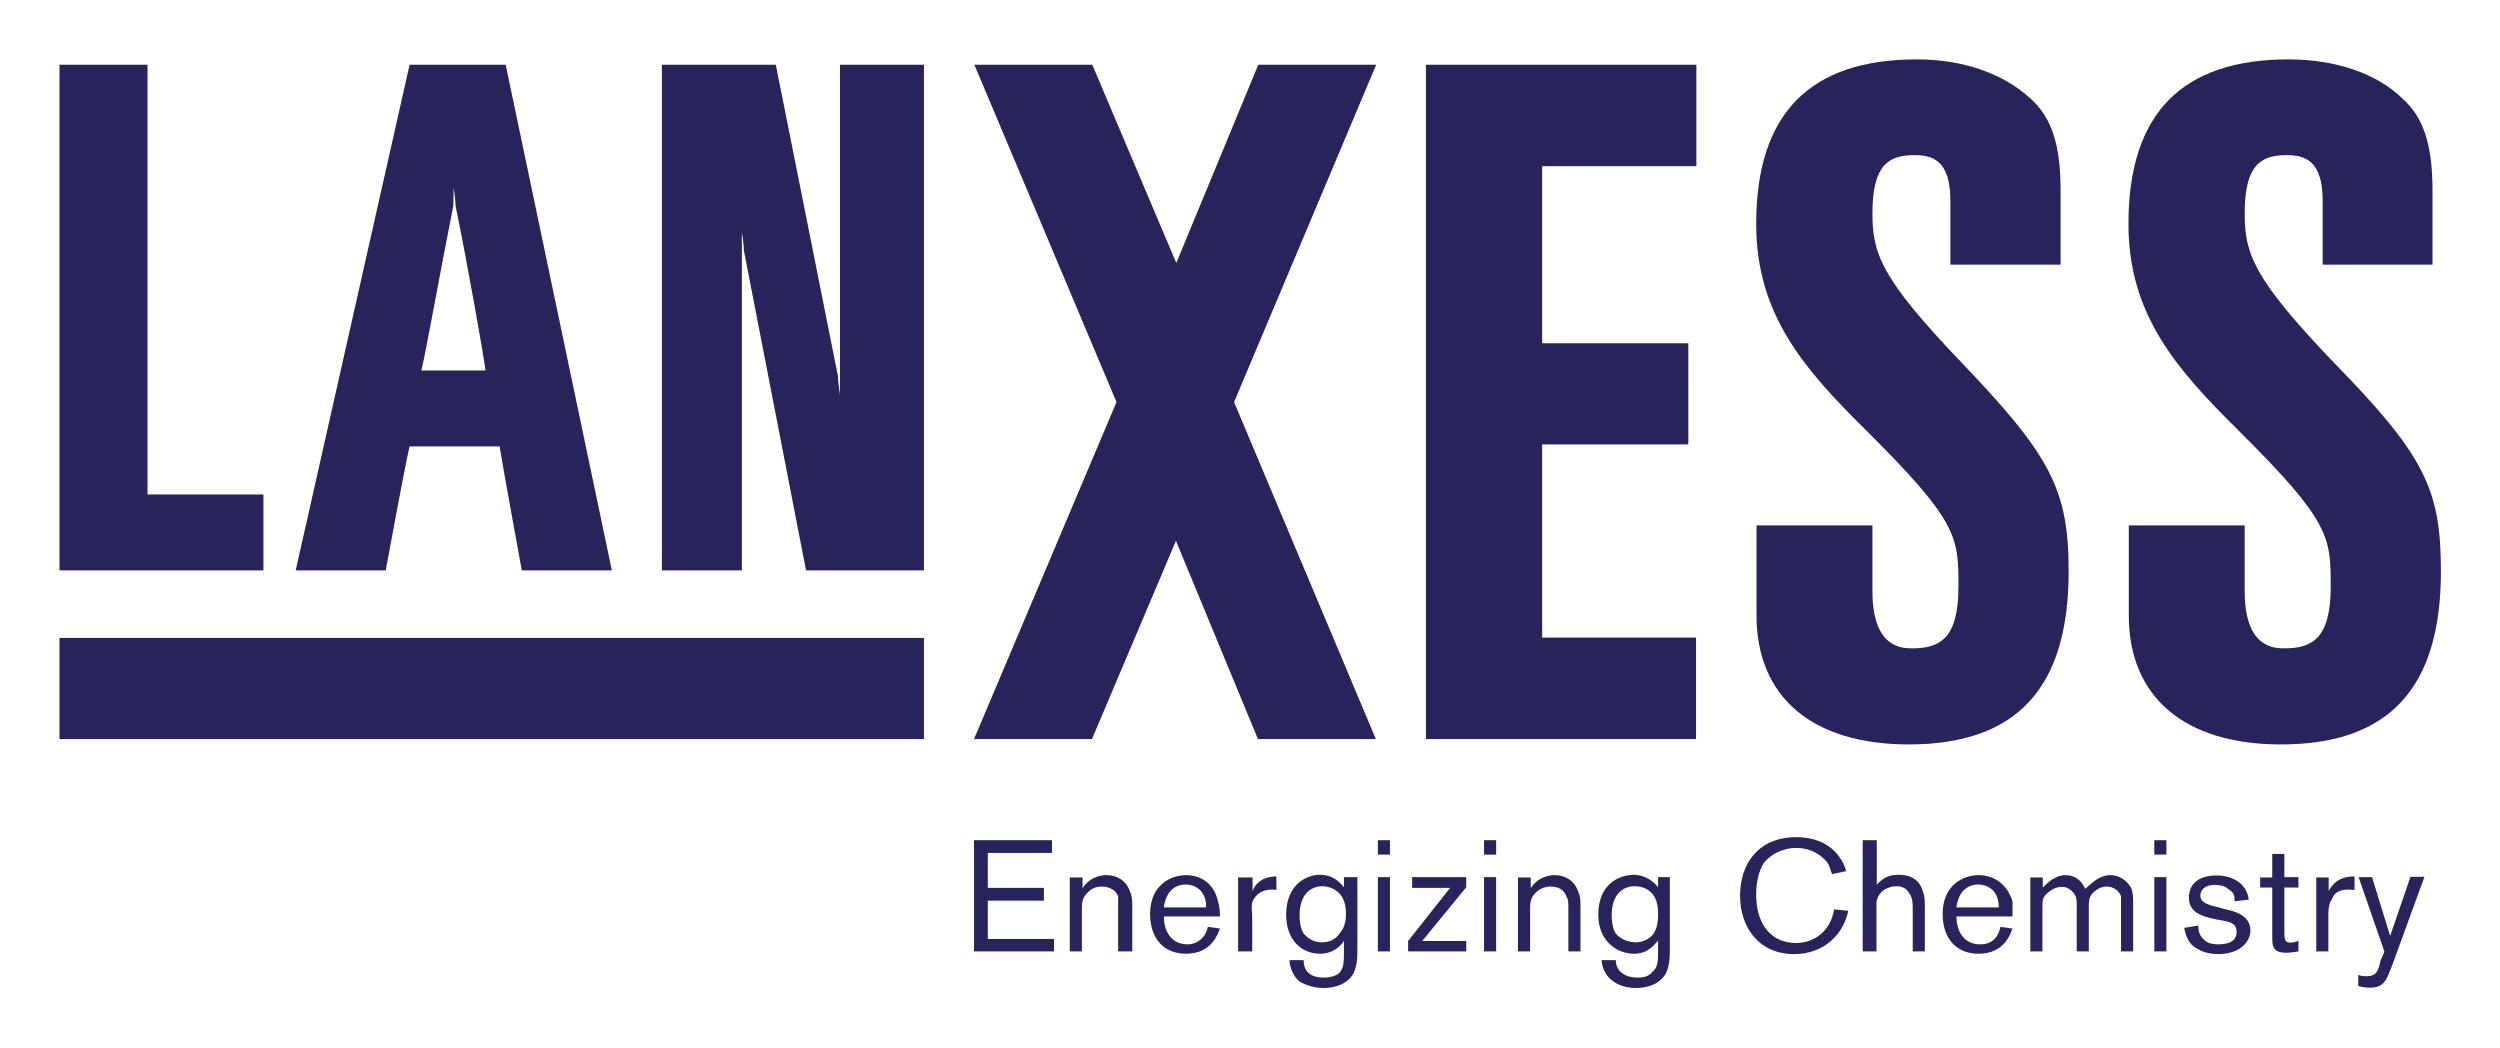
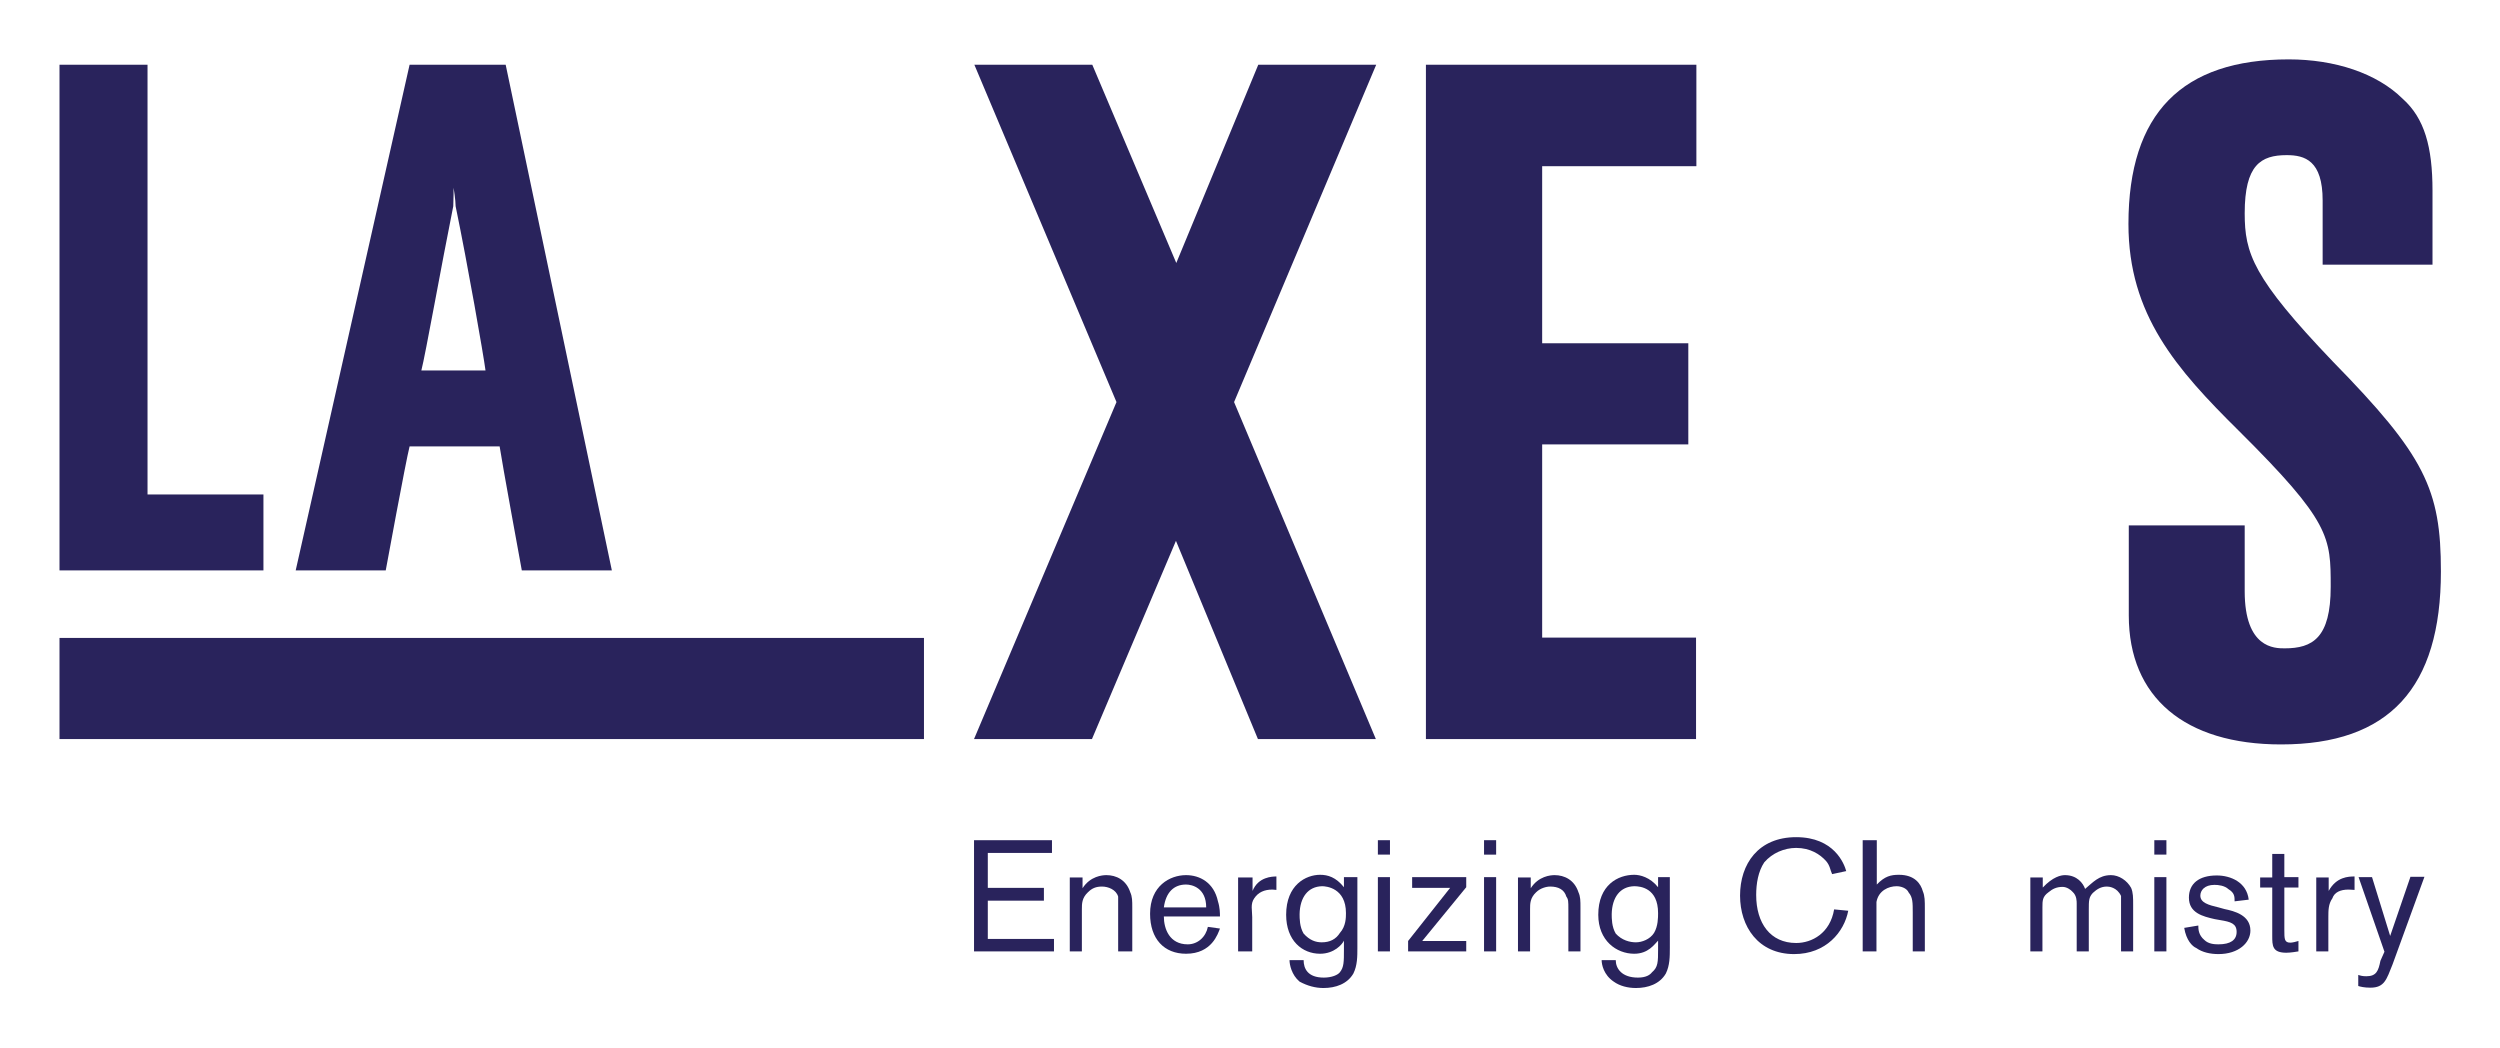
<svg xmlns="http://www.w3.org/2000/svg" version="1.1" id="svg1877" x="0px" y="0px" viewBox="0 0 744.1 311.8" style="enable-background:new 0 0 744.1 311.8;" xml:space="preserve">
  <style type="text/css">.st0{fill:#29235C;} .st1{fill-rule:evenodd;clip-rule:evenodd;fill:#29235C;}</style>
  <g id="layer1" transform="translate(-10.707,185.504)">
    <g id="g3852" transform="translate(17.717,17.669)">
      <path id="path3646" class="st0" d="M10.7,16.8H268v-30.1H10.7V16.8z" />
      <path id="path3648" class="st0" d="M128-147.3c0,0,0.6,3.7,0.6,5.5c3.6,17.4,8.3,44.3,8.9,48.9h-19.1c1.2-4.6,6-31.5,9.5-48.9 C128-143.5,128-147.3,128-147.3z M143.5-183.9h-28.6L81-33.4h26.8c0,0,6-32.7,7.1-36.9h26.8c0.6,4.2,6.6,36.9,6.6,36.9h26.8 L143.5-183.9" />
-       <path id="path3650" class="st0" d="M243-90.4c0,0.7,0,4.7,0,4.7s-0.6-3.7-0.6-5.5c-6.6-33-18.5-92.7-18.5-92.7H190v150.5h23.8 c0,0,0-61.9,0-96c0-0.7,0-4.7,0-4.7s0.6,3.7,0.6,5.5c6.6,33.9,18.5,95.2,18.5,95.2H268v-150.5h-25C243-183.9,243-123.7,243-90.4" />
      <path id="path3652" class="st0" d="M10.7-183.9v150.5h60.7V-56H36.9v-127.9H10.7" />
      <path id="path3654" class="st0" d="M303.7,64.9v-3.8H287V50.7h19.1v-3.8h-23.2V80h23.8v-3.7H287V64.9H303.7" />
      <path id="path3656" class="st0" d="M311.4,57.9V80h3.6V67.4c0-1.6,0-3.3,1.8-5c1.2-1.2,2.4-1.7,4.2-1.7s4.2,0.9,4.8,3 c0,0.8,0,1.4,0,3.7V80h4.2V66.9c0-1.9,0-3.2-0.6-4.5c-1.2-3.7-4.2-5.1-7.1-5.1c-1.2,0-4.8,0.3-7.1,3.9v-3.2H311.4" />
      <path id="path3658" class="st1" d="M339.4,66.9c0.6-4.5,3-6.8,6.6-6.8c1.8,0,6,1,6,6.8H339.4z M352.5,72.7c-0.6,3-3,5.2-6,5.2 c-5.4,0-7.1-4.6-7.1-8.3h16.7c0-0.9,0-2.6-0.6-4.5c-1.2-5.6-5.4-7.8-9.5-7.8c-4.8,0-10.7,3.2-10.7,11.5c0,7.5,4.2,11.9,10.7,11.9 c7.7,0,9.5-6,10.1-7.5L352.5,72.7" />
      <path id="path3660" class="st0" d="M361.5,57.9V80h4.2V69.8c0-2-0.6-3.9,0.6-5.6c1.2-1.8,3-2.6,5.4-2.6c0.6,0,0.6,0.1,1.2,0.1v-4 c-1.2,0-5.4,0.1-7.1,4.3v-4H361.5" />
      <path id="path3662" class="st1" d="M386.5,60.6c1.2,0,7.1,0.5,7.1,8c0,1.3,0,3.9-1.8,5.9c-1.2,1.9-3,2.8-5.4,2.8 c-1.8,0-3.6-0.6-5.4-2.6c-1.2-2-1.2-4.5-1.2-5.8C379.9,63.9,382.3,60.7,386.5,60.6z M393,57.9v3c-2.4-3-4.8-3.7-7.1-3.7 c-4.2,0-10.1,3-10.1,11.9c0,7.7,4.8,11.6,10.1,11.6c4.2,0,6.6-2.8,7.1-3.9v2.6c0,3.7,0,5.3-1.2,6.8c-0.6,0.8-2.4,1.6-4.8,1.6 c-4.8,0-6-2.7-6-5.2h-4.2c0,1.3,0.6,4.4,3,6.4c2.4,1.3,4.8,1.9,7.1,1.9c3.6,0,7.1-1.2,8.9-4.3c1.2-2.4,1.2-5.1,1.2-7.7V57.9H393" />
      <path id="path3664" class="st1" d="M406.7,57.9h-3.6V80h3.6V57.9z M406.7,46.9h-3.6v4.3h3.6V46.9z" />
      <path id="path3666" class="st0" d="M413.3,57.9v3.2h11.3l-12.5,15.8V80h17.3v-3.1h-13.1l13.1-16v-3H413.3" />
      <path id="path3668" class="st1" d="M438.3,57.9h-3.6V80h3.6V57.9z M438.3,46.9h-3.6v4.3h3.6V46.9z" />
      <path id="path3670" class="st0" d="M444.8,57.9V80h3.6V67.4c0-1.6,0-3.3,1.8-5c1.2-1.2,3-1.7,4.2-1.7c2.4,0,4.2,0.9,4.8,3 c0.6,0.8,0.6,1.4,0.6,3.7V80h3.6V66.9c0-1.9,0-3.2-0.6-4.5c-1.2-3.7-4.2-5.1-7.1-5.1c-1.2,0-4.8,0.3-7.1,3.9v-3.2H444.8" />
      <path id="path3672" class="st1" d="M479.4,60.6c1.8,0,7.1,0.5,7.1,8c0,1.3,0,3.9-1.2,5.9c-1.2,1.9-3.6,2.8-5.4,2.8 c-1.8,0-4.2-0.6-6-2.6c-1.2-2-1.2-4.5-1.2-5.8C472.8,63.9,475.2,60.7,479.4,60.6z M486.5,57.9v3c-2.4-3-5.4-3.7-7.1-3.7 c-4.8,0-10.7,3-10.7,11.9c0,7.7,5.4,11.6,10.7,11.6c4.2,0,6-2.8,7.1-3.9v2.6c0,3.7,0,5.3-1.8,6.8c-0.6,0.8-1.8,1.6-4.2,1.6 c-4.8,0-6.6-2.7-6.6-5.2h-4.2c0,1.3,0.6,4.4,3.6,6.4c1.8,1.3,4.2,1.9,6.6,1.9c3.6,0,7.1-1.2,8.9-4.3c1.2-2.4,1.2-5.1,1.2-7.7V57.9 H486.5" />
      <path id="path3674" class="st0" d="M417.4-183.9V16.8h80.4v-30.2H452v-57.5h43.5V-101H452v-52.7h45.9v-30.2H417.4" />
-       <path id="path3676" class="st0" d="M515.7-136.5c0,27,14.3,43.2,32.8,61.5c27.4,27.2,27.4,31.7,27.4,46.5 c0,15.2-5.4,18.3-13.7,18.3c-3,0-11.9,0-11.9-17v-19.6h-34.5v26.8c0,24.4,16.7,38.4,45.3,38.4c32.2,0,47.6-16.8,47.6-51.5 c0-24.5-5.4-34.5-32.2-62.5c-23.8-24.9-26.2-32.2-26.2-44.1c0-14.4,4.8-17.3,12.5-17.3c5.4,0,10.7,1.6,10.7,13.5v19.1h32.8v-22 c0-13.1-2.4-21.6-8.9-27.4c-8.3-7.6-20.2-11.7-33.9-11.7C531.8-185.5,515.7-169.5,515.7-136.5" />
      <path id="path3678" class="st0" d="M626.5-136.5c0,27,14.3,43.2,32.8,61.5c27.4,27.2,27.4,31.7,27.4,46.5 c0,15.2-5.4,18.3-13.7,18.3c-3,0-11.9,0-11.9-17v-19.6h-34.5v26.8c0,24.4,16.7,38.4,45.3,38.4c32.2,0,47.6-16.8,47.6-51.5 c0-24.5-4.8-34.5-32.2-62.5c-23.8-24.9-26.2-32.2-26.2-44.1c0-14.4,4.8-17.3,12.5-17.3c5.4,0,10.7,1.6,10.7,13.5v19.1H717v-22 c0-13.1-2.4-21.6-8.9-27.4c-7.7-7.6-20.2-11.7-33.9-11.7C642.5-185.5,626.5-169.5,626.5-136.5" />
      <path id="path3680" class="st0" d="M402.6-183.9h-35.1l-24.4,59l-25-59h-35.1l42.3,100.4L282.9,16.8H318l25-59l24.4,59h35.1 L360.3-83.5L402.6-183.9" />
      <path id="path3682" class="st0" d="M547.3,80h4.2V69.3c0-1.6,0-2.8,0-4c0.6-3.4,3.6-4.7,6-4.7c1.2,0,3,0.5,3.6,1.9 c1.2,1.4,1.2,3,1.2,6V80h3.6V67.2c0-2.2,0-3.7-0.6-5.1c-0.6-2.2-2.4-4.9-7.1-4.9c-2.4,0-4.2,0.4-6.6,2.9V46.9h-4.2V80" />
-       <path id="path3684" class="st1" d="M575.3,66.9c0.6-4.5,3-6.8,6.6-6.8c1.8,0,6,1,6,6.8H575.3z M588.4,72.7c-0.6,3-2.4,5.2-6,5.2 c-5.4,0-7.1-4.6-7.1-8.3h16.7c0-0.9,0-2.6,0-4.5c-1.8-5.6-6-7.8-10.1-7.8c-4.8,0-10.7,3.2-10.7,11.5c0,7.5,4.2,11.9,10.7,11.9 c7.7,0,9.5-6,10.1-7.5L588.4,72.7" />
      <path id="path3686" class="st1" d="M597.3,57.9V80h3.6V66.9c0-2,0-3.2,1.8-4.5c1.2-1,2.4-1.6,4.2-1.6c1.2,0,2.4,0.8,3,1.5 c1.2,1.1,1.2,2.7,1.2,3.5V80h3.6V67.6c0-2.7,0-3.7,1.2-5c1.2-1.1,2.4-1.9,4.2-1.9c0.6,0,3,0.2,4.2,2.8c0,0.8,0,1.5,0,3.5v13h3.6 V66.2c0-2.2,0-3.7-0.6-5.1c-1.2-2.2-3.6-3.8-6-3.8c-3.6,0-5.4,2.2-7.7,4.1c-0.6-1.7-2.4-4.1-6-4.1c-1.2,0-3.6,0.5-6.6,3.7v-3 H597.3" />
      <path id="path3688" class="st1" d="M637.8,57.9h-3.6V80h3.6V57.9z M637.8,46.9h-3.6v4.3h3.6V46.9z" />
      <path id="path3690" class="st0" d="M653.9,70.7c3,0.5,4.8,1,4.8,3.5c0,2.4-1.8,3.7-5.4,3.7c-1.2,0-3-0.1-4.2-1.3 c-1.8-1.5-1.8-3.3-1.8-4.3l-4.2,0.7c0.6,3.7,2.4,5.5,3.6,6c1.8,1.3,4.2,1.8,6.6,1.8c6,0,9.5-3.4,9.5-7c0-4.6-4.8-5.8-7.7-6.4 l-1.8-0.5c-3-0.7-5.4-1.4-5.4-3.5c0-1.5,1.2-3.2,4.2-3.2c1.2,0,3,0.2,4.2,1.3c1.8,1.1,1.8,2.2,1.8,3.6l4.2-0.5 c-0.6-5.2-5.4-7.2-9.5-7.2c-5.4,0-8.3,2.5-8.3,6.6c0,4.6,4.2,5.6,7.7,6.4L653.9,70.7" />
      <path id="path3692" class="st0" d="M672.9,51h-3.6v7h-3.6V61h3.6v14.4c0,2.9,0,5,4.2,5c1.2,0,3-0.3,3.6-0.4v-3.1 c-0.6,0.2-1.8,0.5-2.4,0.5c-1.8,0-1.8-1.1-1.8-3.8V61h4.2v-3.1h-4.2V51" />
      <path id="path3694" class="st0" d="M682.4,57.9V80h3.6V69.8c0-2,0-3.9,1.2-5.6c0.6-1.8,2.4-2.6,4.8-2.6c0.6,0,1.2,0.1,1.8,0.1v-4 c-1.8,0-5.4,0.1-7.7,4.3v-4H682.4" />
      <path id="path3696" class="st0" d="M710.4,57.9l-6,17.5l-5.4-17.5H695l7.7,22.2l-1.2,2.7c-0.6,3-1.2,4.6-4.2,4.6 c-1.2,0-1.8-0.2-2.4-0.4v3.3c0.6,0.2,1.8,0.5,3.6,0.5c4.2,0,4.8-2.4,6.6-6.9l9.5-26.1H710.4" />
      <path id="path3698" class="st0" d="M538.9,67.5c-1.2,7.1-6.6,10-11.3,10c-7.7,0-11.9-5.9-11.9-14.3c0-3.4,0.6-7,2.4-9.7 c2.4-2.8,6-4.3,9.5-4.3c4.2,0,7.1,1.9,8.9,3.9c1.2,1.4,1.2,2.6,1.8,3.9l4.2-0.9c-0.6-2.2-3.6-10.1-14.9-10.1s-16.7,8-16.7,17.4 c0,9.2,5.4,17.4,16.1,17.4c9.5,0,14.9-6.6,16.1-12.9L538.9,67.5" />
    </g>
  </g>
</svg>